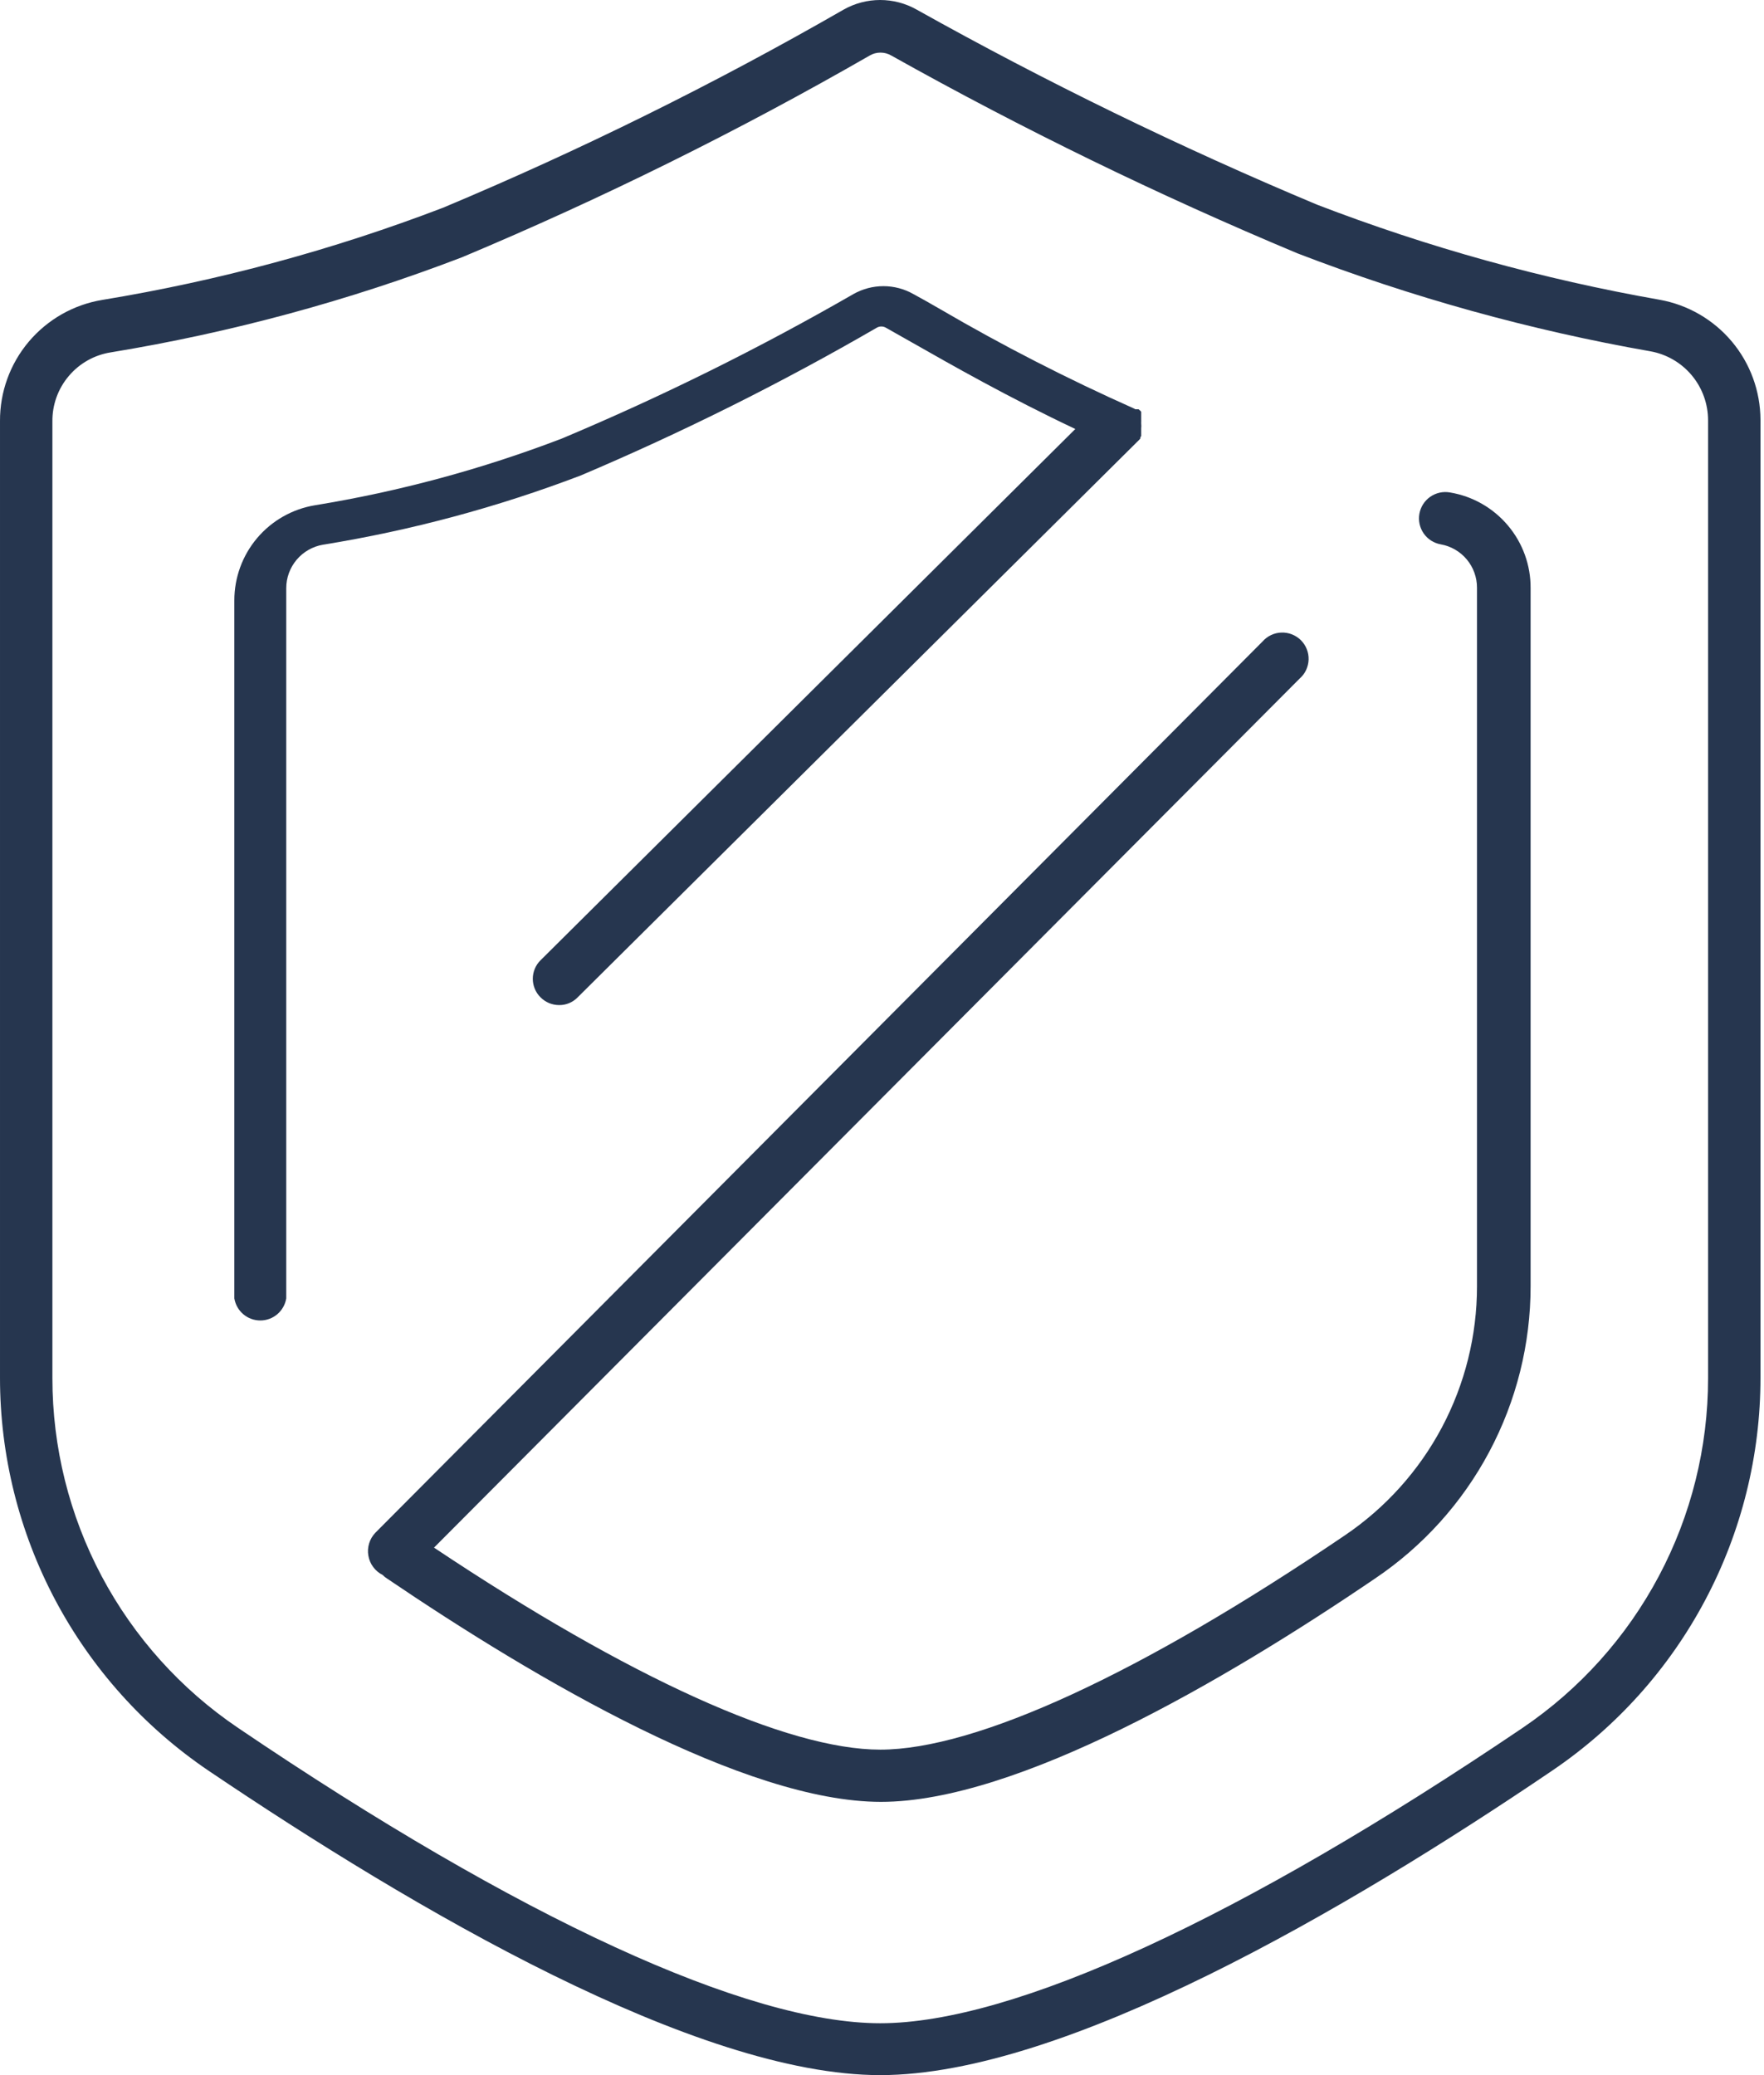
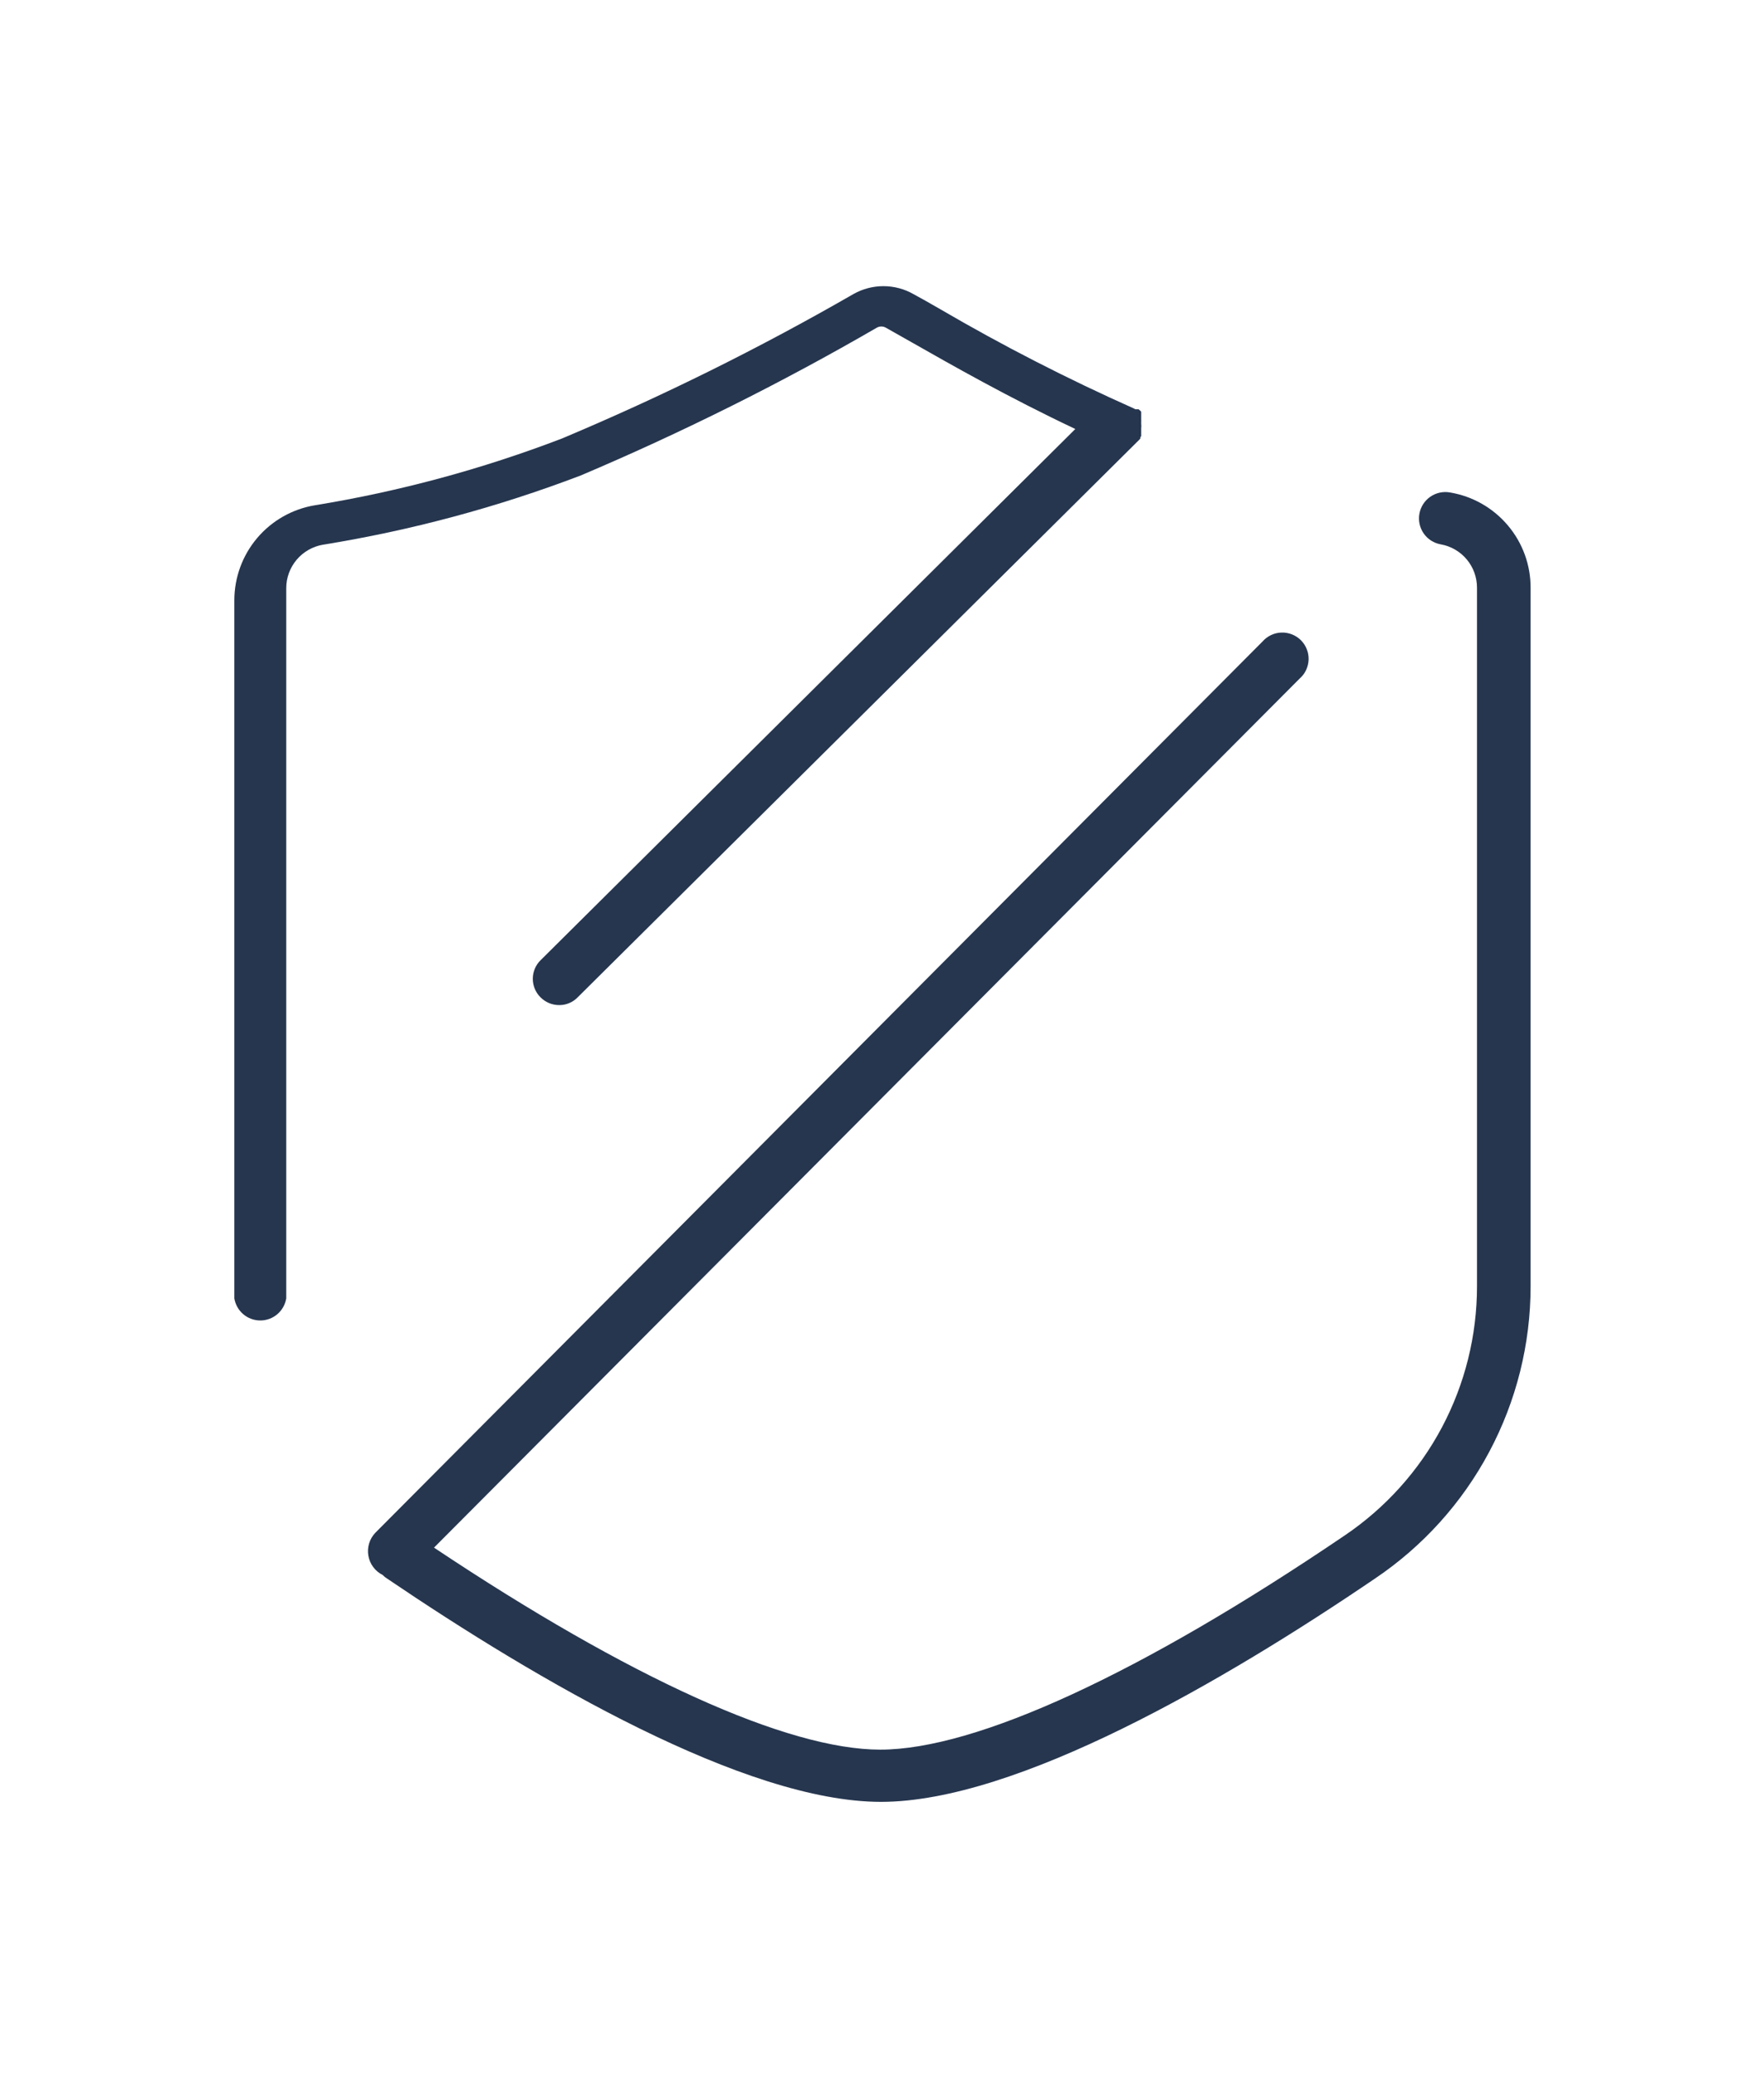
<svg xmlns="http://www.w3.org/2000/svg" width="51" height="60" viewBox="0 0 51 60" fill="none">
-   <path d="M47.982 8.667C44.599 8.072 41.282 7.151 38.076 5.917C34.114 4.257 30.248 2.373 26.499 0.276C26.178 0.095 25.815 0 25.446 0C25.078 0 24.715 0.095 24.394 0.276C20.655 2.426 16.785 4.34 12.807 6.007C9.622 7.226 6.321 8.119 2.955 8.672C2.127 8.809 1.375 9.237 0.833 9.878C0.291 10.52 -0.004 11.333 4.16485e-05 12.173V39.837C-1.30465e-05 42.08 0.55 44.288 1.601 46.269C2.653 48.249 4.174 49.942 6.031 51.199C11.957 55.199 20.133 60 25.449 60C30.765 60 38.951 55.214 44.872 51.199C46.729 49.942 48.249 48.249 49.299 46.268C50.35 44.287 50.899 42.079 50.898 39.837V12.138C50.895 11.309 50.602 10.508 50.069 9.874C49.536 9.24 48.798 8.813 47.982 8.667V8.667ZM49.383 39.852C49.383 41.846 48.895 43.811 47.96 45.572C47.025 47.334 45.673 48.84 44.022 49.959C35.891 55.459 29.294 58.5 25.449 58.5C21.603 58.5 15.007 55.464 6.881 49.959C5.228 48.841 3.875 47.336 2.939 45.574C2.004 43.812 1.515 41.847 1.515 39.852V12.188C1.509 11.707 1.677 11.24 1.988 10.873C2.298 10.505 2.73 10.262 3.206 10.188C6.676 9.618 10.079 8.696 13.362 7.437C17.407 5.74 21.341 3.793 25.144 1.606C25.238 1.55 25.346 1.521 25.456 1.521C25.566 1.521 25.674 1.55 25.769 1.606C29.572 3.736 33.494 5.646 37.516 7.327C40.817 8.598 44.233 9.546 47.717 10.158C48.186 10.242 48.609 10.489 48.914 10.855C49.218 11.22 49.384 11.682 49.383 12.158V39.852Z" fill="#26364F" />
  <path d="M25.353 9.473C25.392 9.451 25.436 9.44 25.481 9.44C25.525 9.44 25.569 9.451 25.608 9.473L26.368 9.903C27.503 10.548 29.134 11.479 31.089 12.404L15.627 27.766C15.556 27.836 15.5 27.919 15.462 28.011C15.424 28.103 15.404 28.202 15.404 28.301C15.404 28.401 15.424 28.499 15.462 28.591C15.5 28.683 15.556 28.766 15.627 28.836C15.697 28.907 15.782 28.964 15.874 29.003C15.967 29.041 16.066 29.061 16.167 29.061C16.265 29.062 16.363 29.043 16.454 29.005C16.545 28.967 16.628 28.912 16.697 28.841L32.934 12.719L32.969 12.679C32.972 12.667 32.972 12.655 32.969 12.644L32.994 12.609V12.559V12.509C32.994 12.509 32.994 12.479 32.994 12.469C32.994 12.457 32.994 12.445 32.994 12.434C32.994 12.434 32.994 12.399 32.994 12.384C32.999 12.339 32.999 12.293 32.994 12.249C32.994 12.249 32.994 12.209 32.994 12.189C32.997 12.175 32.997 12.162 32.994 12.149C32.994 12.149 32.994 12.149 32.994 12.119C32.994 12.089 32.994 12.079 32.994 12.064V12.014V11.974V11.944C32.992 11.932 32.992 11.92 32.994 11.909V11.909C32.986 11.893 32.974 11.88 32.959 11.869L32.919 11.834H32.889H32.854H32.824L32.779 11.809C30.865 10.956 28.998 9.999 27.189 8.943C26.893 8.773 26.633 8.623 26.408 8.503C26.144 8.353 25.845 8.274 25.541 8.274C25.237 8.274 24.938 8.353 24.673 8.503C21.954 10.069 19.14 11.464 16.247 12.679C13.938 13.564 11.546 14.211 9.106 14.609C8.454 14.717 7.861 15.053 7.434 15.558C7.007 16.063 6.774 16.703 6.775 17.364V37.542C6.805 37.72 6.896 37.882 7.033 37.999C7.171 38.116 7.345 38.18 7.526 38.18C7.706 38.18 7.88 38.116 8.018 37.999C8.155 37.882 8.246 37.72 8.276 37.542V17.009C8.275 16.707 8.382 16.415 8.577 16.184C8.772 15.953 9.043 15.799 9.341 15.749C11.884 15.338 14.379 14.667 16.787 13.749C19.728 12.502 22.589 11.075 25.353 9.473V9.473Z" fill="#26364F" />
  <path d="M41.922 14.239C41.723 14.203 41.518 14.248 41.352 14.363C41.186 14.478 41.073 14.655 41.037 14.854C41.001 15.053 41.046 15.258 41.161 15.424C41.276 15.59 41.453 15.703 41.652 15.739C41.947 15.791 42.214 15.945 42.406 16.175C42.598 16.404 42.703 16.695 42.702 16.994V37.197C42.702 38.617 42.354 40.016 41.688 41.271C41.022 42.526 40.058 43.597 38.882 44.393C32.986 48.394 28.215 50.589 25.45 50.589C22.769 50.589 18.198 48.519 12.548 44.748L37.576 19.619C37.654 19.551 37.718 19.467 37.762 19.372C37.806 19.278 37.83 19.176 37.834 19.072C37.837 18.968 37.819 18.865 37.78 18.768C37.742 18.672 37.684 18.584 37.61 18.51C37.536 18.437 37.448 18.38 37.352 18.342C37.255 18.304 37.151 18.286 37.047 18.29C36.943 18.293 36.841 18.318 36.747 18.363C36.653 18.407 36.57 18.471 36.501 18.549L10.852 44.318C10.769 44.405 10.707 44.51 10.672 44.626C10.637 44.741 10.629 44.862 10.65 44.981C10.67 45.1 10.718 45.212 10.79 45.309C10.861 45.406 10.955 45.484 11.062 45.538C11.101 45.579 11.145 45.614 11.192 45.643C15.538 48.589 21.544 52.099 25.47 52.099C29.395 52.099 35.406 48.599 39.752 45.643C41.137 44.711 42.272 43.453 43.056 41.979C43.841 40.505 44.252 38.862 44.252 37.192V17.009C44.257 16.346 44.025 15.702 43.597 15.195C43.17 14.687 42.576 14.348 41.922 14.239V14.239Z" fill="#26364F" />
</svg>